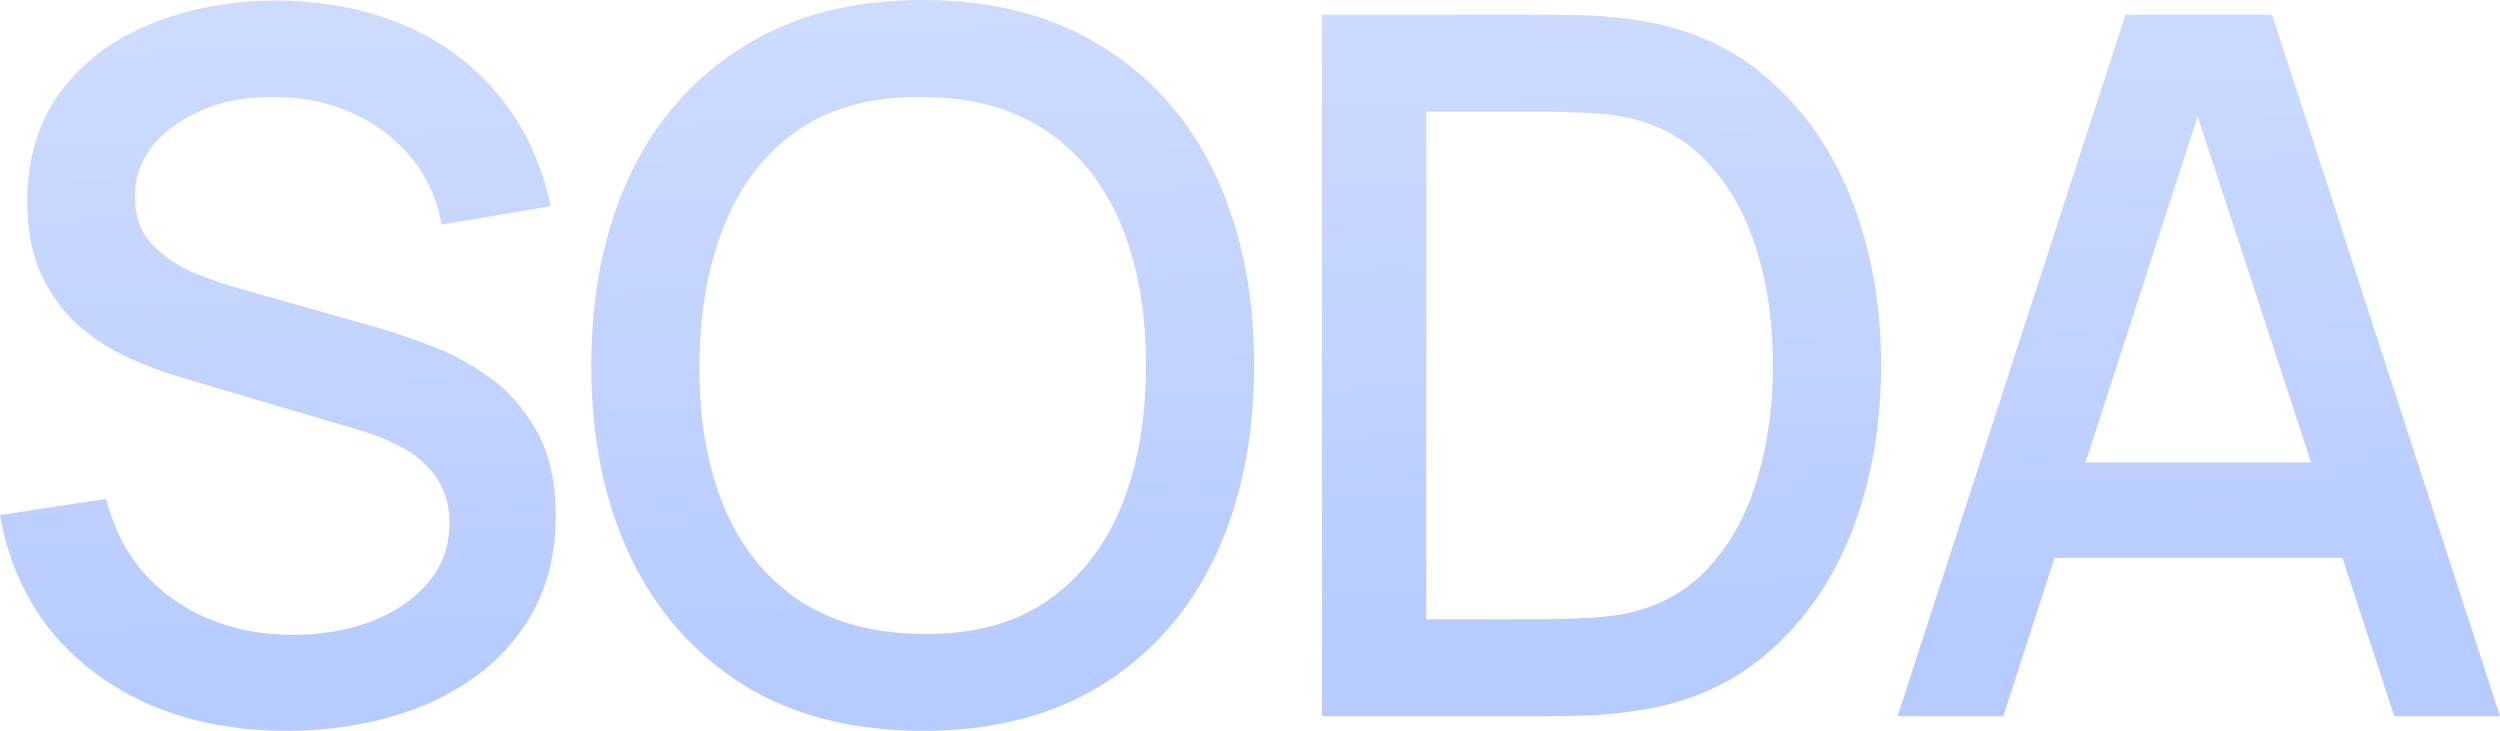
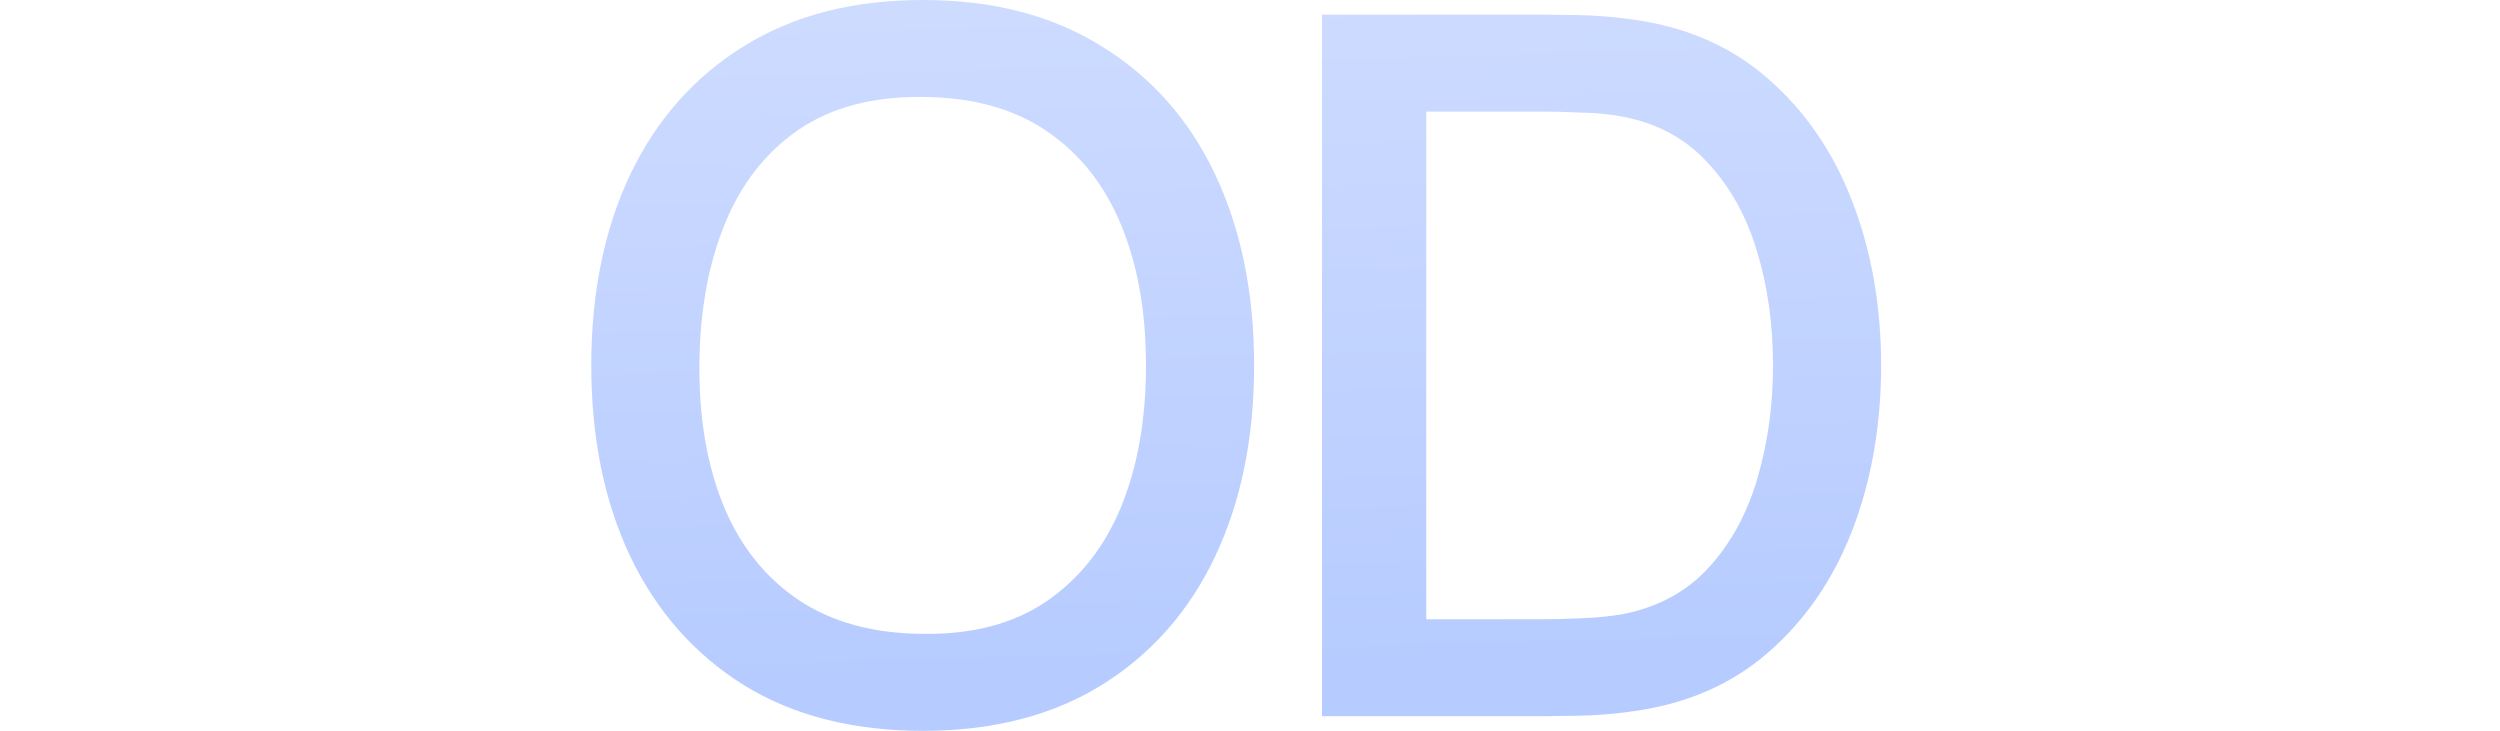
<svg xmlns="http://www.w3.org/2000/svg" width="1187" height="347" viewBox="0 0 1187 347" fill="none">
-   <path d="M136.196 347C112.302 347 90.72 342.913 71.451 334.739C52.336 326.411 36.535 314.613 24.048 299.345C11.716 283.923 3.7 265.648 0 244.519L50.409 236.885C55.496 257.243 66.132 273.128 82.319 284.54C98.505 295.798 117.389 301.427 138.97 301.427C152.382 301.427 164.714 299.345 175.967 295.181C187.221 290.863 196.239 284.771 203.022 276.906C209.959 268.886 213.427 259.325 213.427 248.221C213.427 242.206 212.348 236.885 210.19 232.259C208.186 227.632 205.334 223.622 201.634 220.229C198.089 216.682 193.695 213.675 188.454 211.207C183.367 208.586 177.74 206.349 171.574 204.499L86.249 179.283C77.925 176.816 69.447 173.654 60.814 169.799C52.181 165.789 44.242 160.622 36.997 154.299C29.906 147.822 24.125 139.88 19.655 130.472C15.184 120.91 12.949 109.344 12.949 95.772C12.949 75.26 18.19 57.91 28.673 43.722C39.309 29.379 53.646 18.584 71.682 11.335C89.718 3.933 109.912 0.231 132.265 0.231C154.771 0.54 174.888 4.55 192.616 12.261C210.498 19.972 225.297 31.076 237.013 45.573C248.883 59.915 257.053 77.342 261.523 97.854L209.727 106.645C207.415 94.153 202.482 83.434 194.928 74.489C187.375 65.39 178.126 58.45 167.181 53.669C156.236 48.734 144.366 46.19 131.571 46.035C119.239 45.727 107.908 47.578 97.58 51.587C87.406 55.597 79.236 61.226 73.069 68.475C67.057 75.723 64.051 84.051 64.051 93.459C64.051 102.712 66.749 110.192 72.144 115.898C77.54 121.604 84.168 126.154 92.03 129.547C100.046 132.785 107.985 135.484 115.847 137.643L177.355 154.993C185.063 157.152 193.772 160.083 203.484 163.784C213.35 167.331 222.83 172.343 231.926 178.821C241.175 185.298 248.806 193.934 254.818 204.73C260.83 215.371 263.836 228.789 263.836 244.982C263.836 261.792 260.444 276.598 253.661 289.398C246.879 302.044 237.552 312.686 225.682 321.322C213.967 329.804 200.401 336.204 184.986 340.523C169.57 344.841 153.307 347 136.196 347Z" fill="url(#paint0_linear_448_1746)" />
  <path d="M438.21 347C404.912 347 376.548 339.752 353.116 325.255C329.685 310.604 311.726 290.246 299.239 264.183C286.907 238.119 280.741 207.892 280.741 173.5C280.741 139.108 286.907 108.881 299.239 82.817C311.726 56.754 329.685 36.474 353.116 21.977C376.548 7.326 404.912 0 438.21 0C471.353 0 499.64 7.326 523.072 21.977C546.657 36.474 564.616 56.754 576.949 82.817C589.281 108.881 595.447 139.108 595.447 173.5C595.447 207.892 589.281 238.119 576.949 264.183C564.616 290.246 546.657 310.604 523.072 325.255C499.64 339.752 471.353 347 438.21 347ZM438.21 300.965C461.795 301.273 481.373 296.107 496.943 285.465C512.666 274.67 524.459 259.71 532.321 240.587C540.183 221.309 544.114 198.947 544.114 173.5C544.114 148.053 540.183 125.845 532.321 106.876C524.459 87.752 512.666 72.87 496.943 62.229C481.373 51.587 461.795 46.19 438.21 46.035C414.624 45.727 394.969 50.893 379.246 61.535C363.676 72.176 351.96 87.135 344.098 106.413C336.236 125.691 332.228 148.053 332.074 173.5C331.92 198.947 335.774 221.232 343.636 240.355C351.498 259.325 363.291 274.13 379.014 284.771C394.892 295.413 414.624 300.81 438.21 300.965Z" fill="url(#paint1_linear_448_1746)" />
  <path d="M627.697 340.06V6.94H731.983C735.066 6.94 740.769 7.017 749.094 7.171C757.572 7.326 765.665 7.942 773.373 9.022C799.425 12.261 821.315 21.591 839.043 37.013C856.925 52.435 870.413 72.022 879.509 95.772C888.604 119.368 893.151 145.277 893.151 173.5C893.151 201.877 888.604 227.94 879.509 251.691C870.413 275.287 856.925 294.796 839.043 310.218C821.315 325.486 799.425 334.739 773.373 337.978C765.665 339.058 757.572 339.674 749.094 339.829C740.769 339.983 735.066 340.06 731.983 340.06H627.697ZM677.181 294.025H731.983C737.224 294.025 743.467 293.87 750.712 293.562C757.958 293.254 764.355 292.637 769.905 291.711C786.862 288.473 800.581 281.147 811.064 269.735C821.701 258.168 829.485 243.98 834.418 227.169C839.351 210.359 841.818 192.469 841.818 173.5C841.818 153.914 839.274 135.793 834.187 119.137C829.1 102.326 821.238 88.292 810.601 77.034C800.119 65.621 786.553 58.373 769.905 55.289C764.355 54.209 757.881 53.592 750.481 53.438C743.236 53.13 737.07 52.975 731.983 52.975H677.181V294.025Z" fill="url(#paint2_linear_448_1746)" />
-   <path d="M900.966 340.06L1009.18 6.94H1078.78L1187 340.06H1136.82L1037.16 36.088H1049.65L951.143 340.06H900.966ZM957.155 264.877V219.535H1131.04V264.877H957.155Z" fill="url(#paint3_linear_448_1746)" />
  <defs>
    <linearGradient id="paint0_linear_448_1746" x1="583" y1="1.75452e-05" x2="594" y2="376.5" gradientUnits="userSpaceOnUse">
      <stop stop-color="#CDDBFF" />
      <stop offset="0.846" stop-color="#B6CBFF" />
    </linearGradient>
    <linearGradient id="paint1_linear_448_1746" x1="583" y1="1.75452e-05" x2="594" y2="376.5" gradientUnits="userSpaceOnUse">
      <stop stop-color="#CDDBFF" />
      <stop offset="0.846" stop-color="#B6CBFF" />
    </linearGradient>
    <linearGradient id="paint2_linear_448_1746" x1="583" y1="1.75452e-05" x2="594" y2="376.5" gradientUnits="userSpaceOnUse">
      <stop stop-color="#CDDBFF" />
      <stop offset="0.846" stop-color="#B6CBFF" />
    </linearGradient>
    <linearGradient id="paint3_linear_448_1746" x1="583" y1="1.75452e-05" x2="594" y2="376.5" gradientUnits="userSpaceOnUse">
      <stop stop-color="#CDDBFF" />
      <stop offset="0.846" stop-color="#B6CBFF" />
    </linearGradient>
  </defs>
</svg>